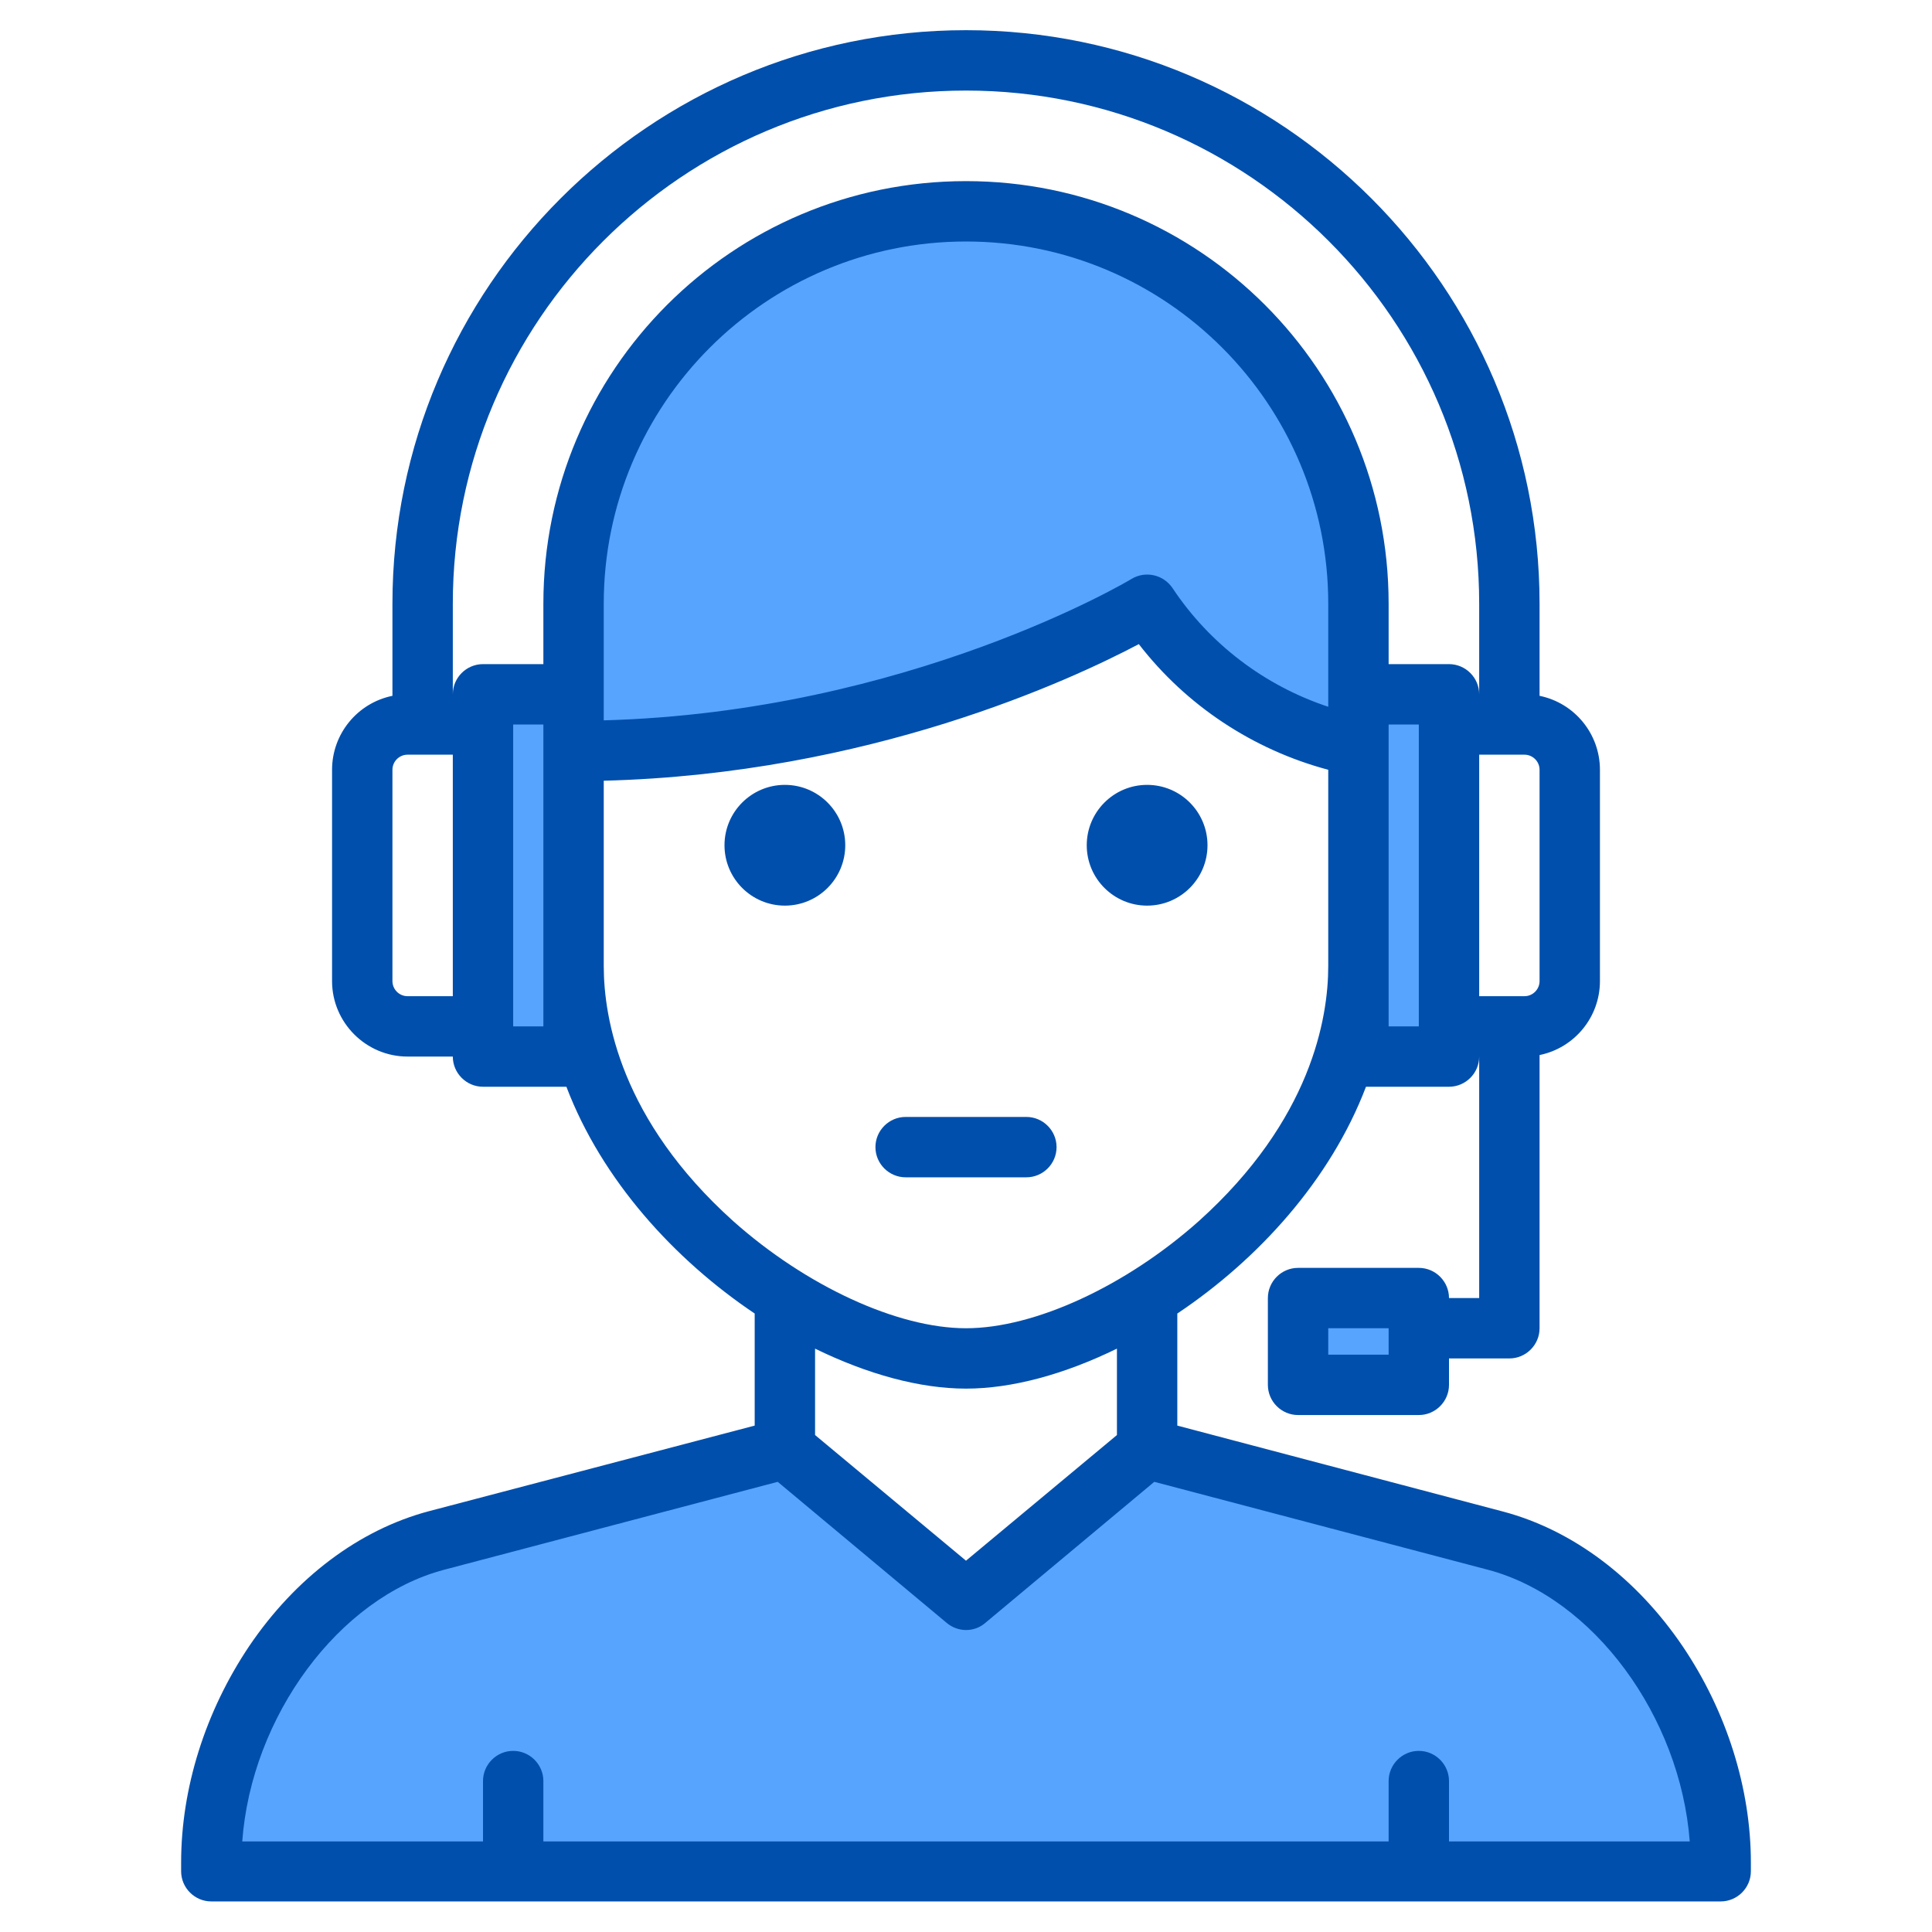
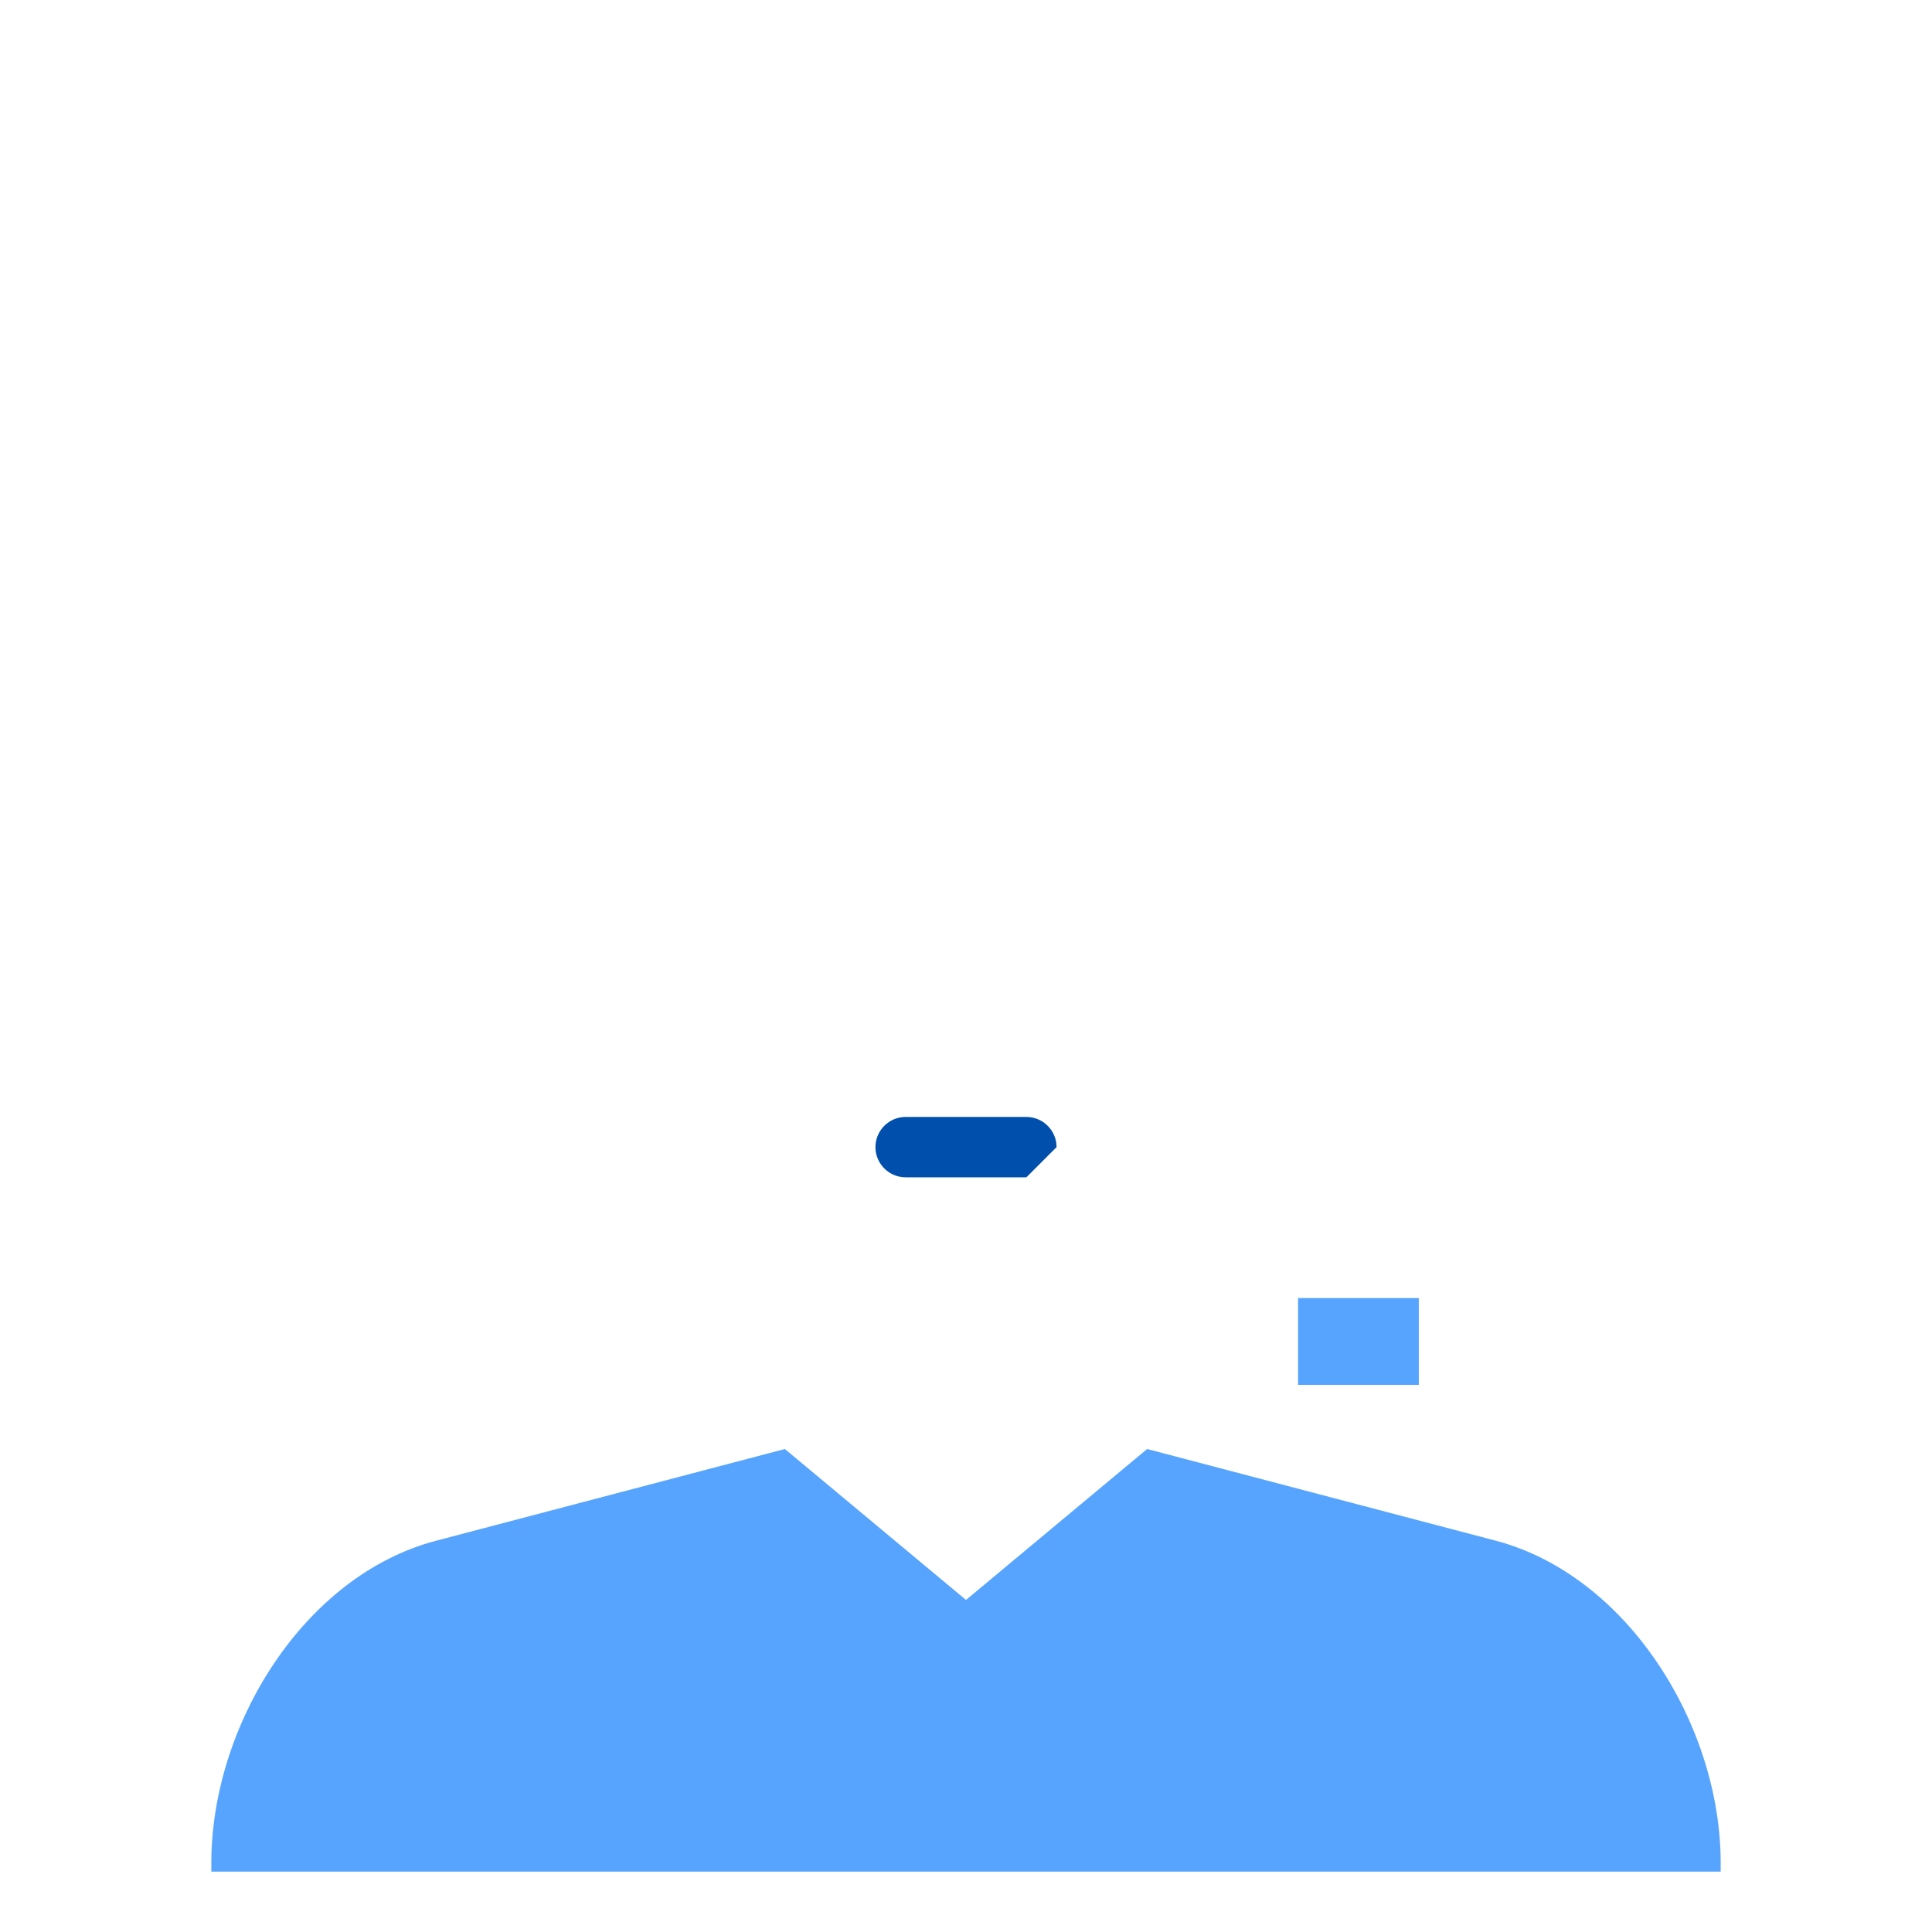
<svg xmlns="http://www.w3.org/2000/svg" id="Layer_1" x="0px" y="0px" viewBox="0 0 512 512" style="enable-background:new 0 0 512 512;" xml:space="preserve">
  <style type="text/css">
	.st0{fill:#57A4FF;}
	.st1{fill:#004FAC;}
</style>
  <g>
    <g>
      <path class="st0" d="M256,424l-48-40l-92.4,24.3c-35.1,9.2-59.6,49-59.6,85.4v2.3h400v-2.3c0-36.3-24.5-76.1-59.6-85.4L304,384    L256,424z" />
-       <path class="st0" d="M360,160c0-57.4-46.6-104-104-104s-104,46.6-104,104v24h-24v96h24v-81c32.6-0.1,64.9-5.2,96-15    c34.8-10.9,56.1-23.7,56.1-23.7c6.2,9.3,14.1,17.3,23.3,23.7c9.8,6.8,20.9,11.4,32.6,13.6V280h24v-96h-24V160z" />
      <path class="st0" d="M344,344h32v23h-32V344z" />
    </g>
    <g>
-       <circle class="st1" cx="208" cy="224" r="16" />
-       <circle class="st1" cx="304" cy="224" r="16" />
-       <path class="st1" d="M446,436.4c-12.3-18.2-29.2-30.9-47.6-35.8L312,377.8v-29.7c21.4-14.3,40.6-35.4,50-60.1h22c4.4,0,8-3.6,8-8    v64h-8c0-4.4-3.6-8-8-8h-32c-4.4,0-8,3.6-8,8v23c0,4.4,3.6,8,8,8h32c4.4,0,8-3.6,8-8v-7h16c4.4,0,8-3.6,8-8v-72.4    c9.3-1.9,16-10.1,16-19.6v-56c0-9.5-6.7-17.7-16-19.6V160C408,76.2,339.8,8,256,8S104,76.2,104,160v24.4c-9.3,1.9-16,10.1-16,19.6    v56c0,11,9,20,20,20h12c0,4.4,3.6,8,8,8h22.1c9.4,24.7,28.6,45.8,49.9,60.1v29.7l-86.4,22.7c-18.4,4.9-35.3,17.6-47.6,35.8    c-11.6,17.3-18,37.6-18,57.3v2.3c0,4.4,3.6,8,8,8h400c4.4,0,8-3.6,8-8v-2.3C464,474,457.6,453.6,446,436.4z M368,359h-16v-7h16    V359z M352,187.3c-16.9-5.6-31.5-16.7-41.3-31.5c-2.4-3.5-7.1-4.6-10.8-2.4c-0.6,0.4-59.2,35.3-139.9,37.5V160c0-53,43-96,96-96    s96,43,96,96L352,187.3z M376,272h-8v-80h8V272z M408,204v56c0,2.2-1.8,4-4,4h-12v-64h12C406.2,200,408,201.8,408,204z M120,264    h-12c-2.2,0-4-1.8-4-4v-56c0-2.2,1.8-4,4-4h12V264z M144,272h-8v-80h8V272z M144,160v16h-16c-4.4,0-8,3.6-8,8v-24    c0-75,61-136,136-136s136,61,136,136v24c0-4.4-3.6-8-8-8h-16v-16c0-61.9-50.1-112-112-112S144,98.1,144,160z M194.3,323.6    C164.5,296.8,160,269.8,160,256v-49.1c70.3-1.8,123.8-26.7,141.8-36.2c12.6,16.3,30.3,28,50.2,33.3V256c0,13.8-4.5,40.8-34.3,67.6    C298.4,340.8,274.2,352,256,352S213.6,340.8,194.3,323.6z M296,357.4v22.9l-40,33.3l-40-33.3v-22.9c13.9,6.8,27.8,10.6,40,10.6    S282.1,364.2,296,357.4z M384,488v-16c0-4.4-3.6-8-8-8s-8,3.6-8,8v16H144v-16c0-4.4-3.6-8-8-8s-8,3.6-8,8v16H64.2    c2.4-33,25.5-64.6,53.5-72l88.4-23.3l44.8,37.4c3,2.5,7.3,2.5,10.2,0l44.8-37.4l88.4,23.3c28,7.4,51,38.9,53.5,72H384z" />
-       <path class="st1" d="M280,304c0-4.4-3.6-8-8-8h-32c-4.4,0-8,3.6-8,8s3.6,8,8,8h32C276.4,312,280,308.4,280,304z" />
+       <path class="st1" d="M280,304c0-4.4-3.6-8-8-8h-32c-4.4,0-8,3.6-8,8s3.6,8,8,8h32z" />
    </g>
  </g>
</svg>